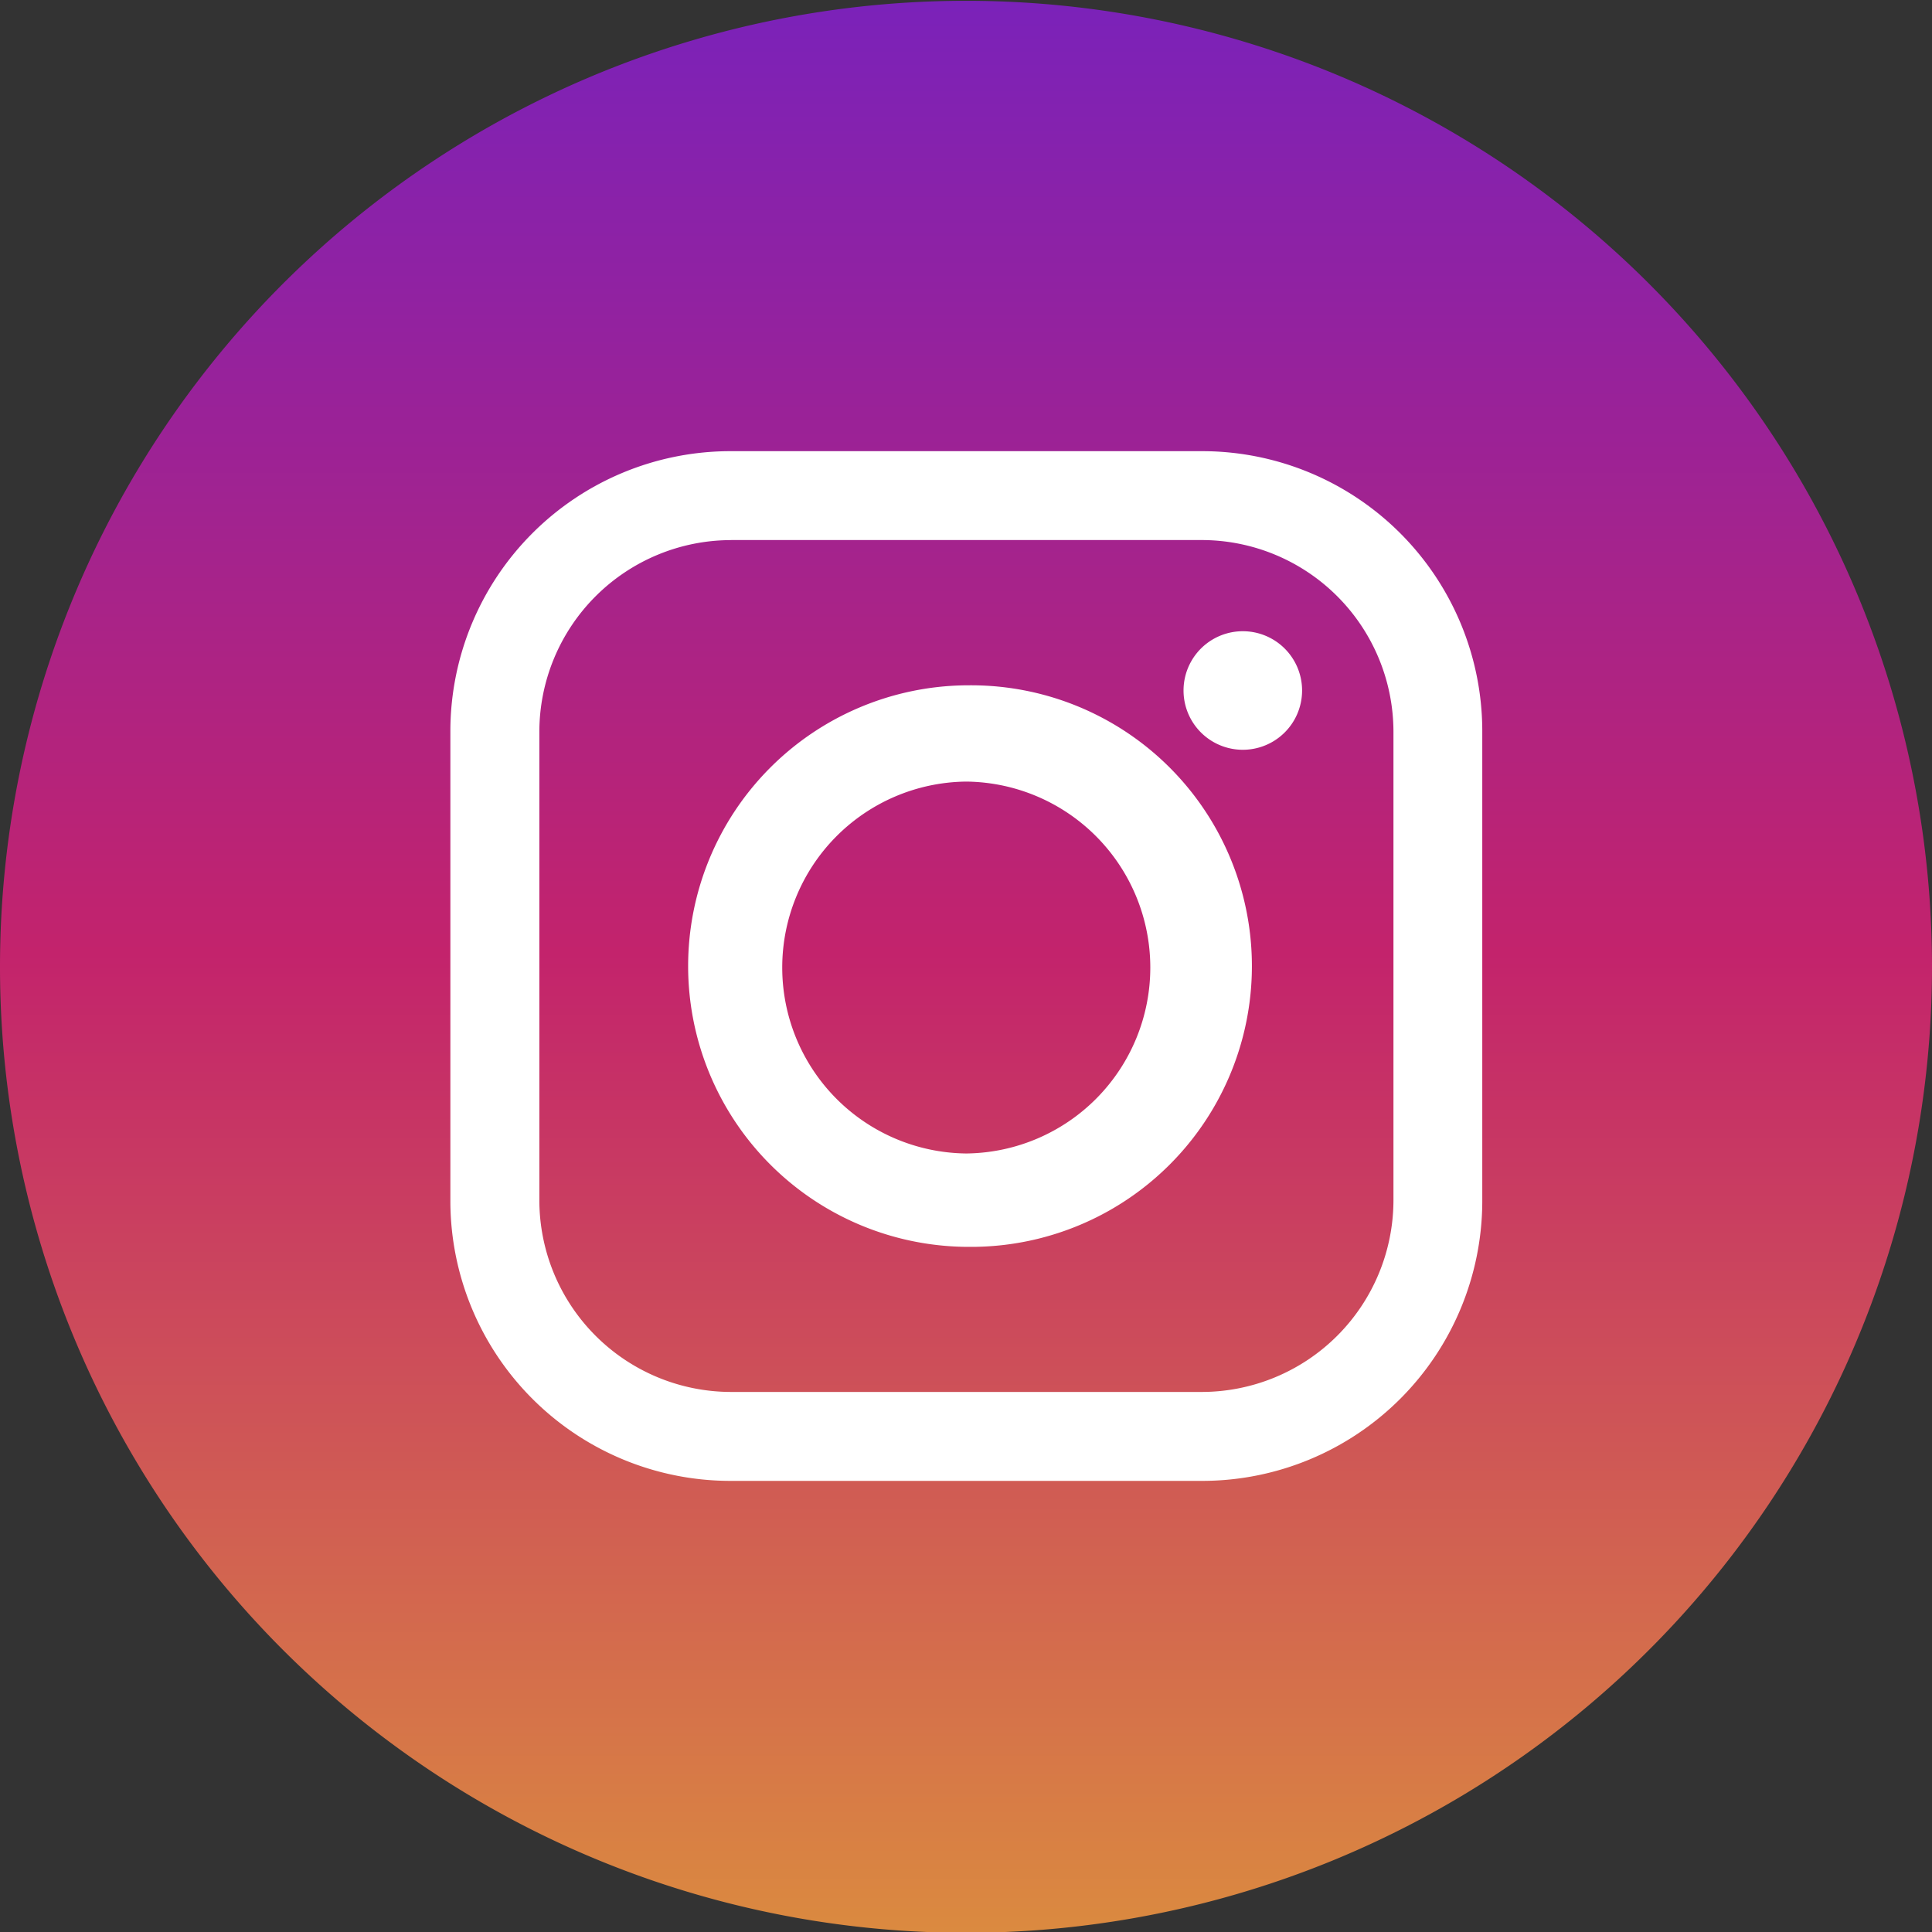
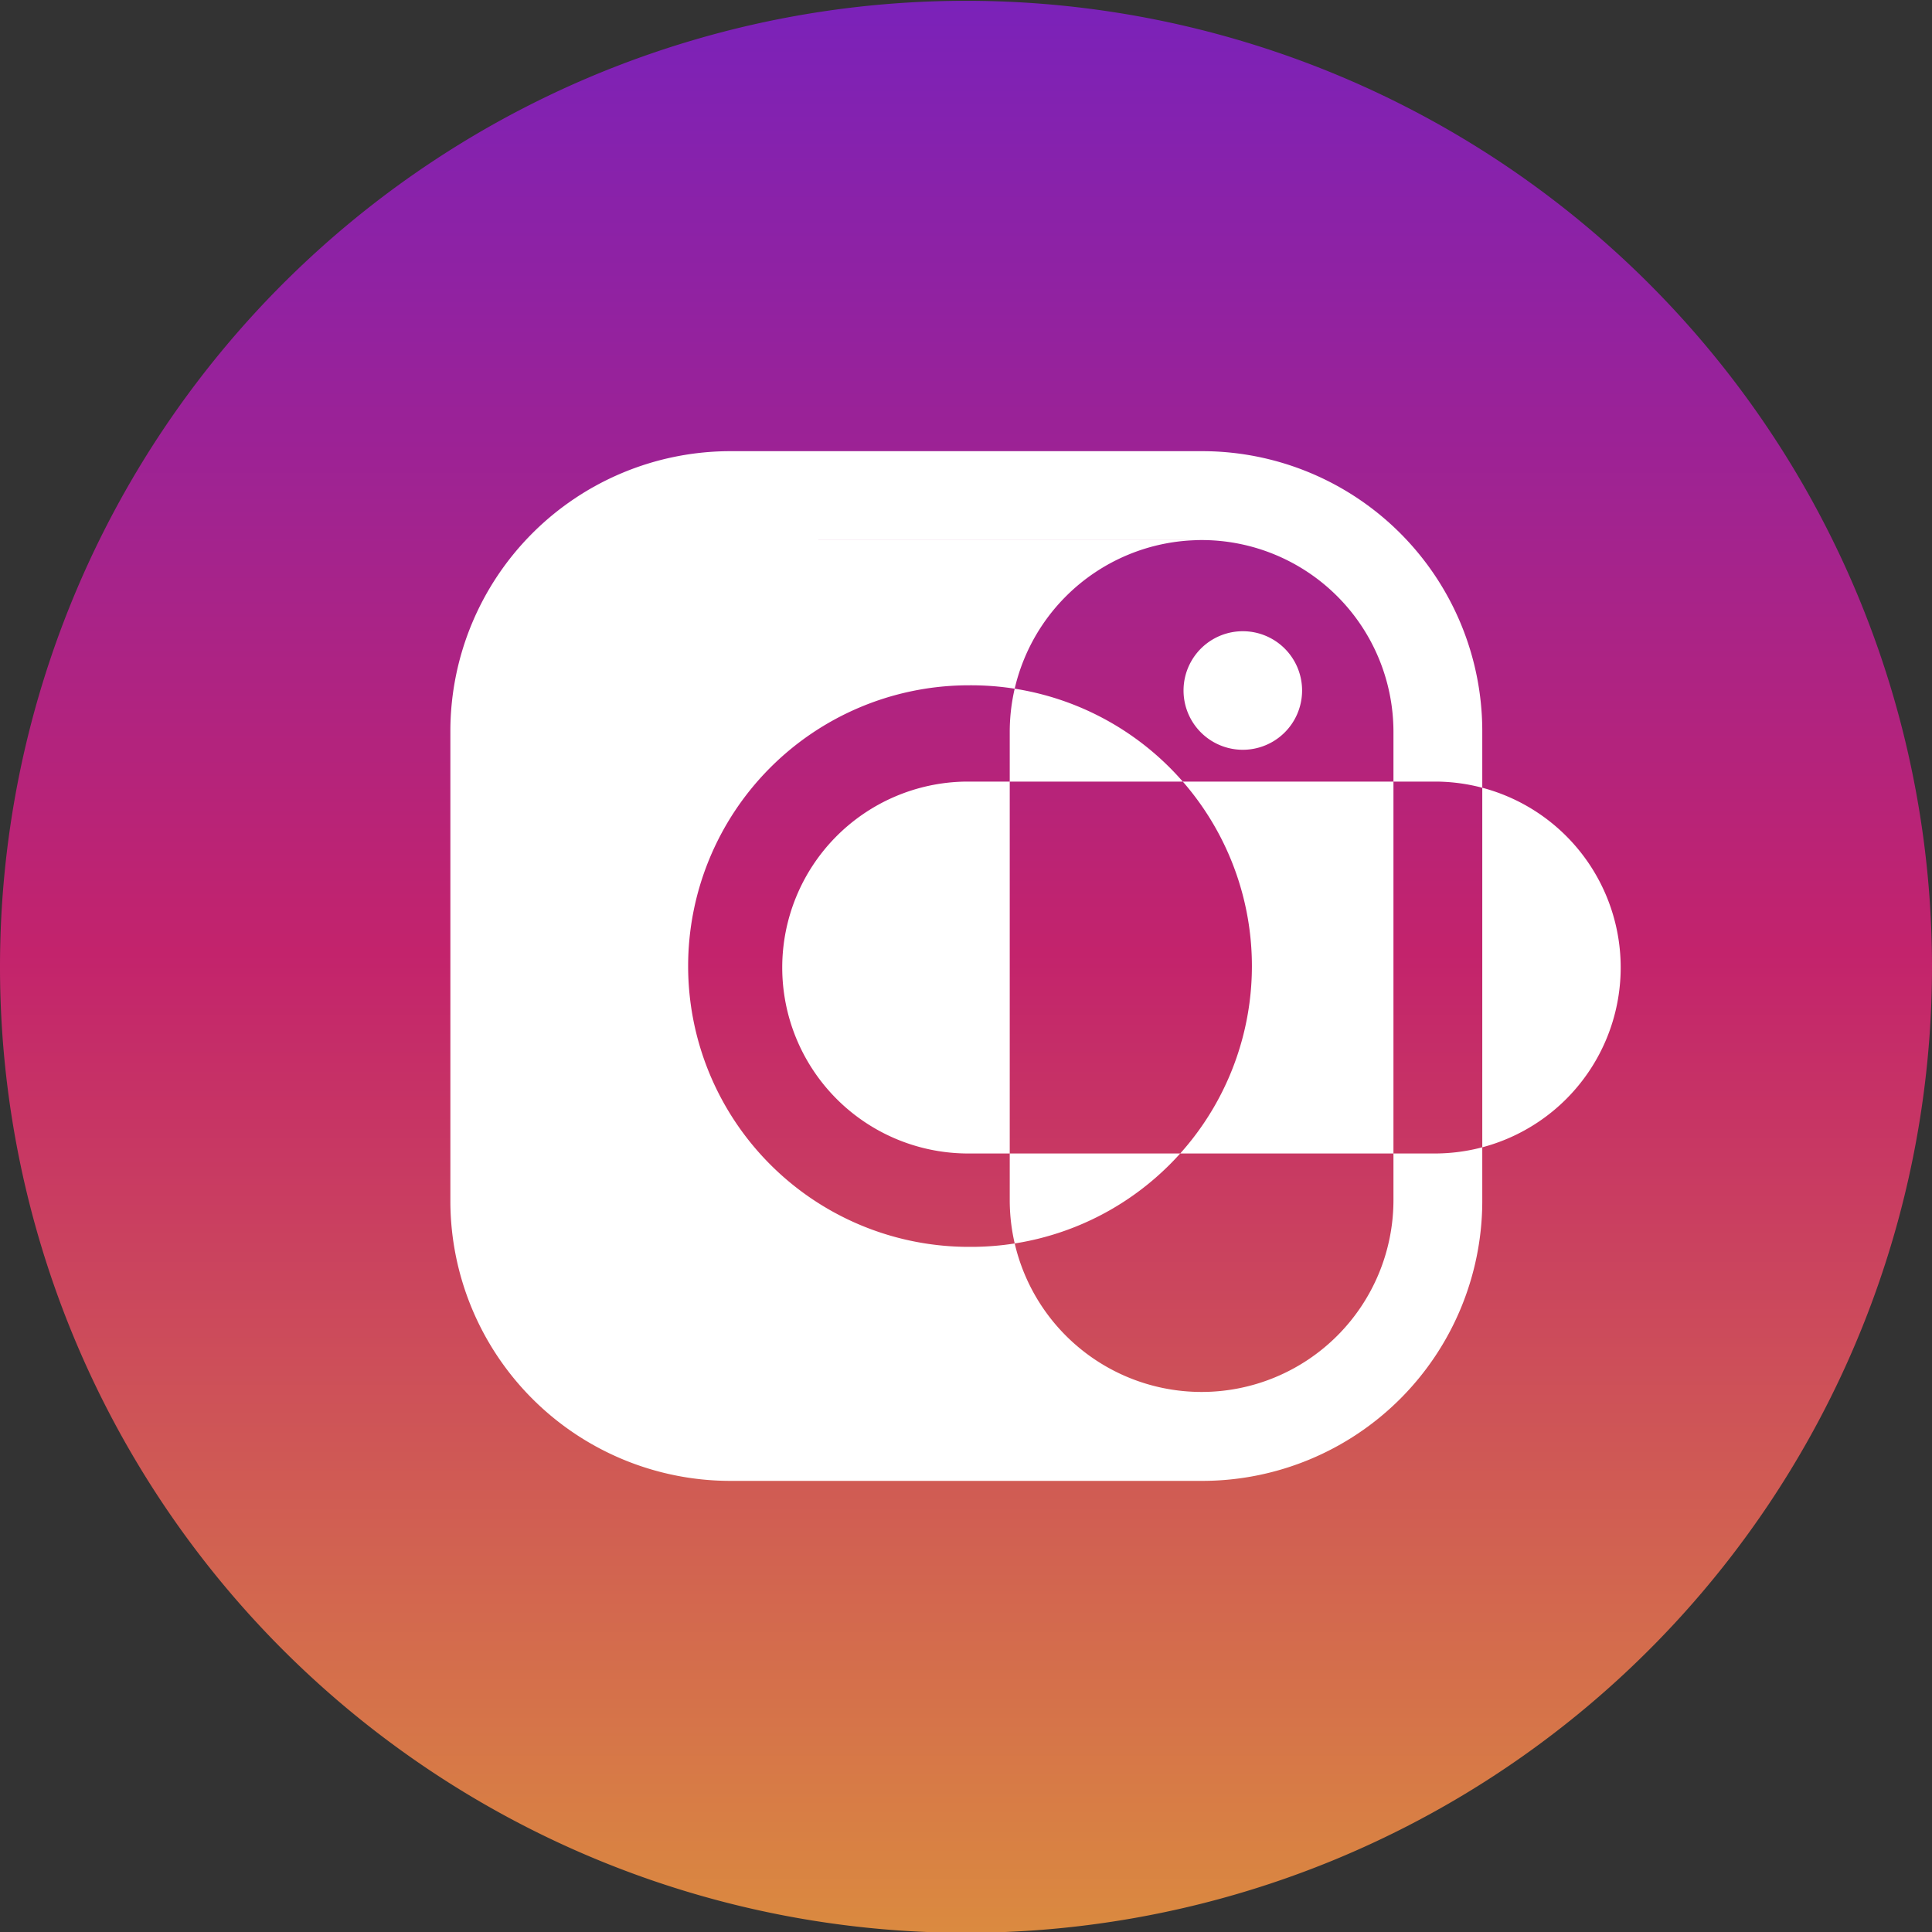
<svg xmlns="http://www.w3.org/2000/svg" width="36" height="36" viewBox="0 0 36 36">
  <rect x="0" y="0" width="36" height="36" fill="#333333" stroke="none" />
  <defs>
    <linearGradient id="linear-gradient" x1="0.5" x2="0.5" y2="1" gradientUnits="objectBoundingBox">
      <stop offset="0" stop-color="#7a22ba" />
      <stop offset="0.493" stop-color="#c3236c" />
      <stop offset="1" stop-color="#db8b3f" />
    </linearGradient>
  </defs>
  <g id="Grupo_10803" data-name="Grupo 10803" transform="translate(-968 -2478)">
    <path id="Trazado_4944" data-name="Trazado 4944" d="M36,17.992A18,18,0,1,1,17.993,0,18,18,0,0,1,36,17.992" transform="translate(968 2478.015)" fill-rule="evenodd" fill="url(#linear-gradient)" />
    <g id="Grupo_10801" data-name="Grupo 10801">
-       <path id="Trazado_4947" data-name="Trazado 4947" d="M77.043,73.585h8.765a3.576,3.576,0,0,1,3.575,3.575v8.724a3.576,3.576,0,0,1-3.575,3.575H77.043a3.576,3.576,0,0,1-3.575-3.575V77.161a3.576,3.576,0,0,1,3.575-3.575m4.362,4.5h.041a3.465,3.465,0,0,1,0,6.929H81.4a3.465,3.465,0,0,1,0-6.929m0-1.794h.041a5.232,5.232,0,1,1,0,10.463H81.4a5.232,5.232,0,0,1,0-10.463m5.176-1.008h0a1.1,1.1,0,0,1,0,2.209,1.1,1.1,0,1,1,0-2.209M77,71.929h8.848a5.22,5.22,0,0,1,5.19,5.19v8.807a5.22,5.22,0,0,1-5.19,5.19H77a5.22,5.22,0,0,1-5.19-5.19V77.119A5.22,5.22,0,0,1,77,71.929" transform="translate(904.582 2414.478)" fill="#fff" fill-rule="evenodd" />
-       <rect id="Rectángulo_5737" data-name="Rectángulo 5737" width="36" height="36" transform="translate(968 2478)" fill="none" />
+       <path id="Trazado_4947" data-name="Trazado 4947" d="M77.043,73.585h8.765a3.576,3.576,0,0,1,3.575,3.575v8.724a3.576,3.576,0,0,1-3.575,3.575a3.576,3.576,0,0,1-3.575-3.575V77.161a3.576,3.576,0,0,1,3.575-3.575m4.362,4.5h.041a3.465,3.465,0,0,1,0,6.929H81.4a3.465,3.465,0,0,1,0-6.929m0-1.794h.041a5.232,5.232,0,1,1,0,10.463H81.4a5.232,5.232,0,0,1,0-10.463m5.176-1.008h0a1.1,1.1,0,0,1,0,2.209,1.1,1.1,0,1,1,0-2.209M77,71.929h8.848a5.22,5.22,0,0,1,5.19,5.19v8.807a5.22,5.22,0,0,1-5.19,5.19H77a5.22,5.22,0,0,1-5.19-5.19V77.119A5.22,5.22,0,0,1,77,71.929" transform="translate(904.582 2414.478)" fill="#fff" fill-rule="evenodd" />
    </g>
  </g>
</svg>